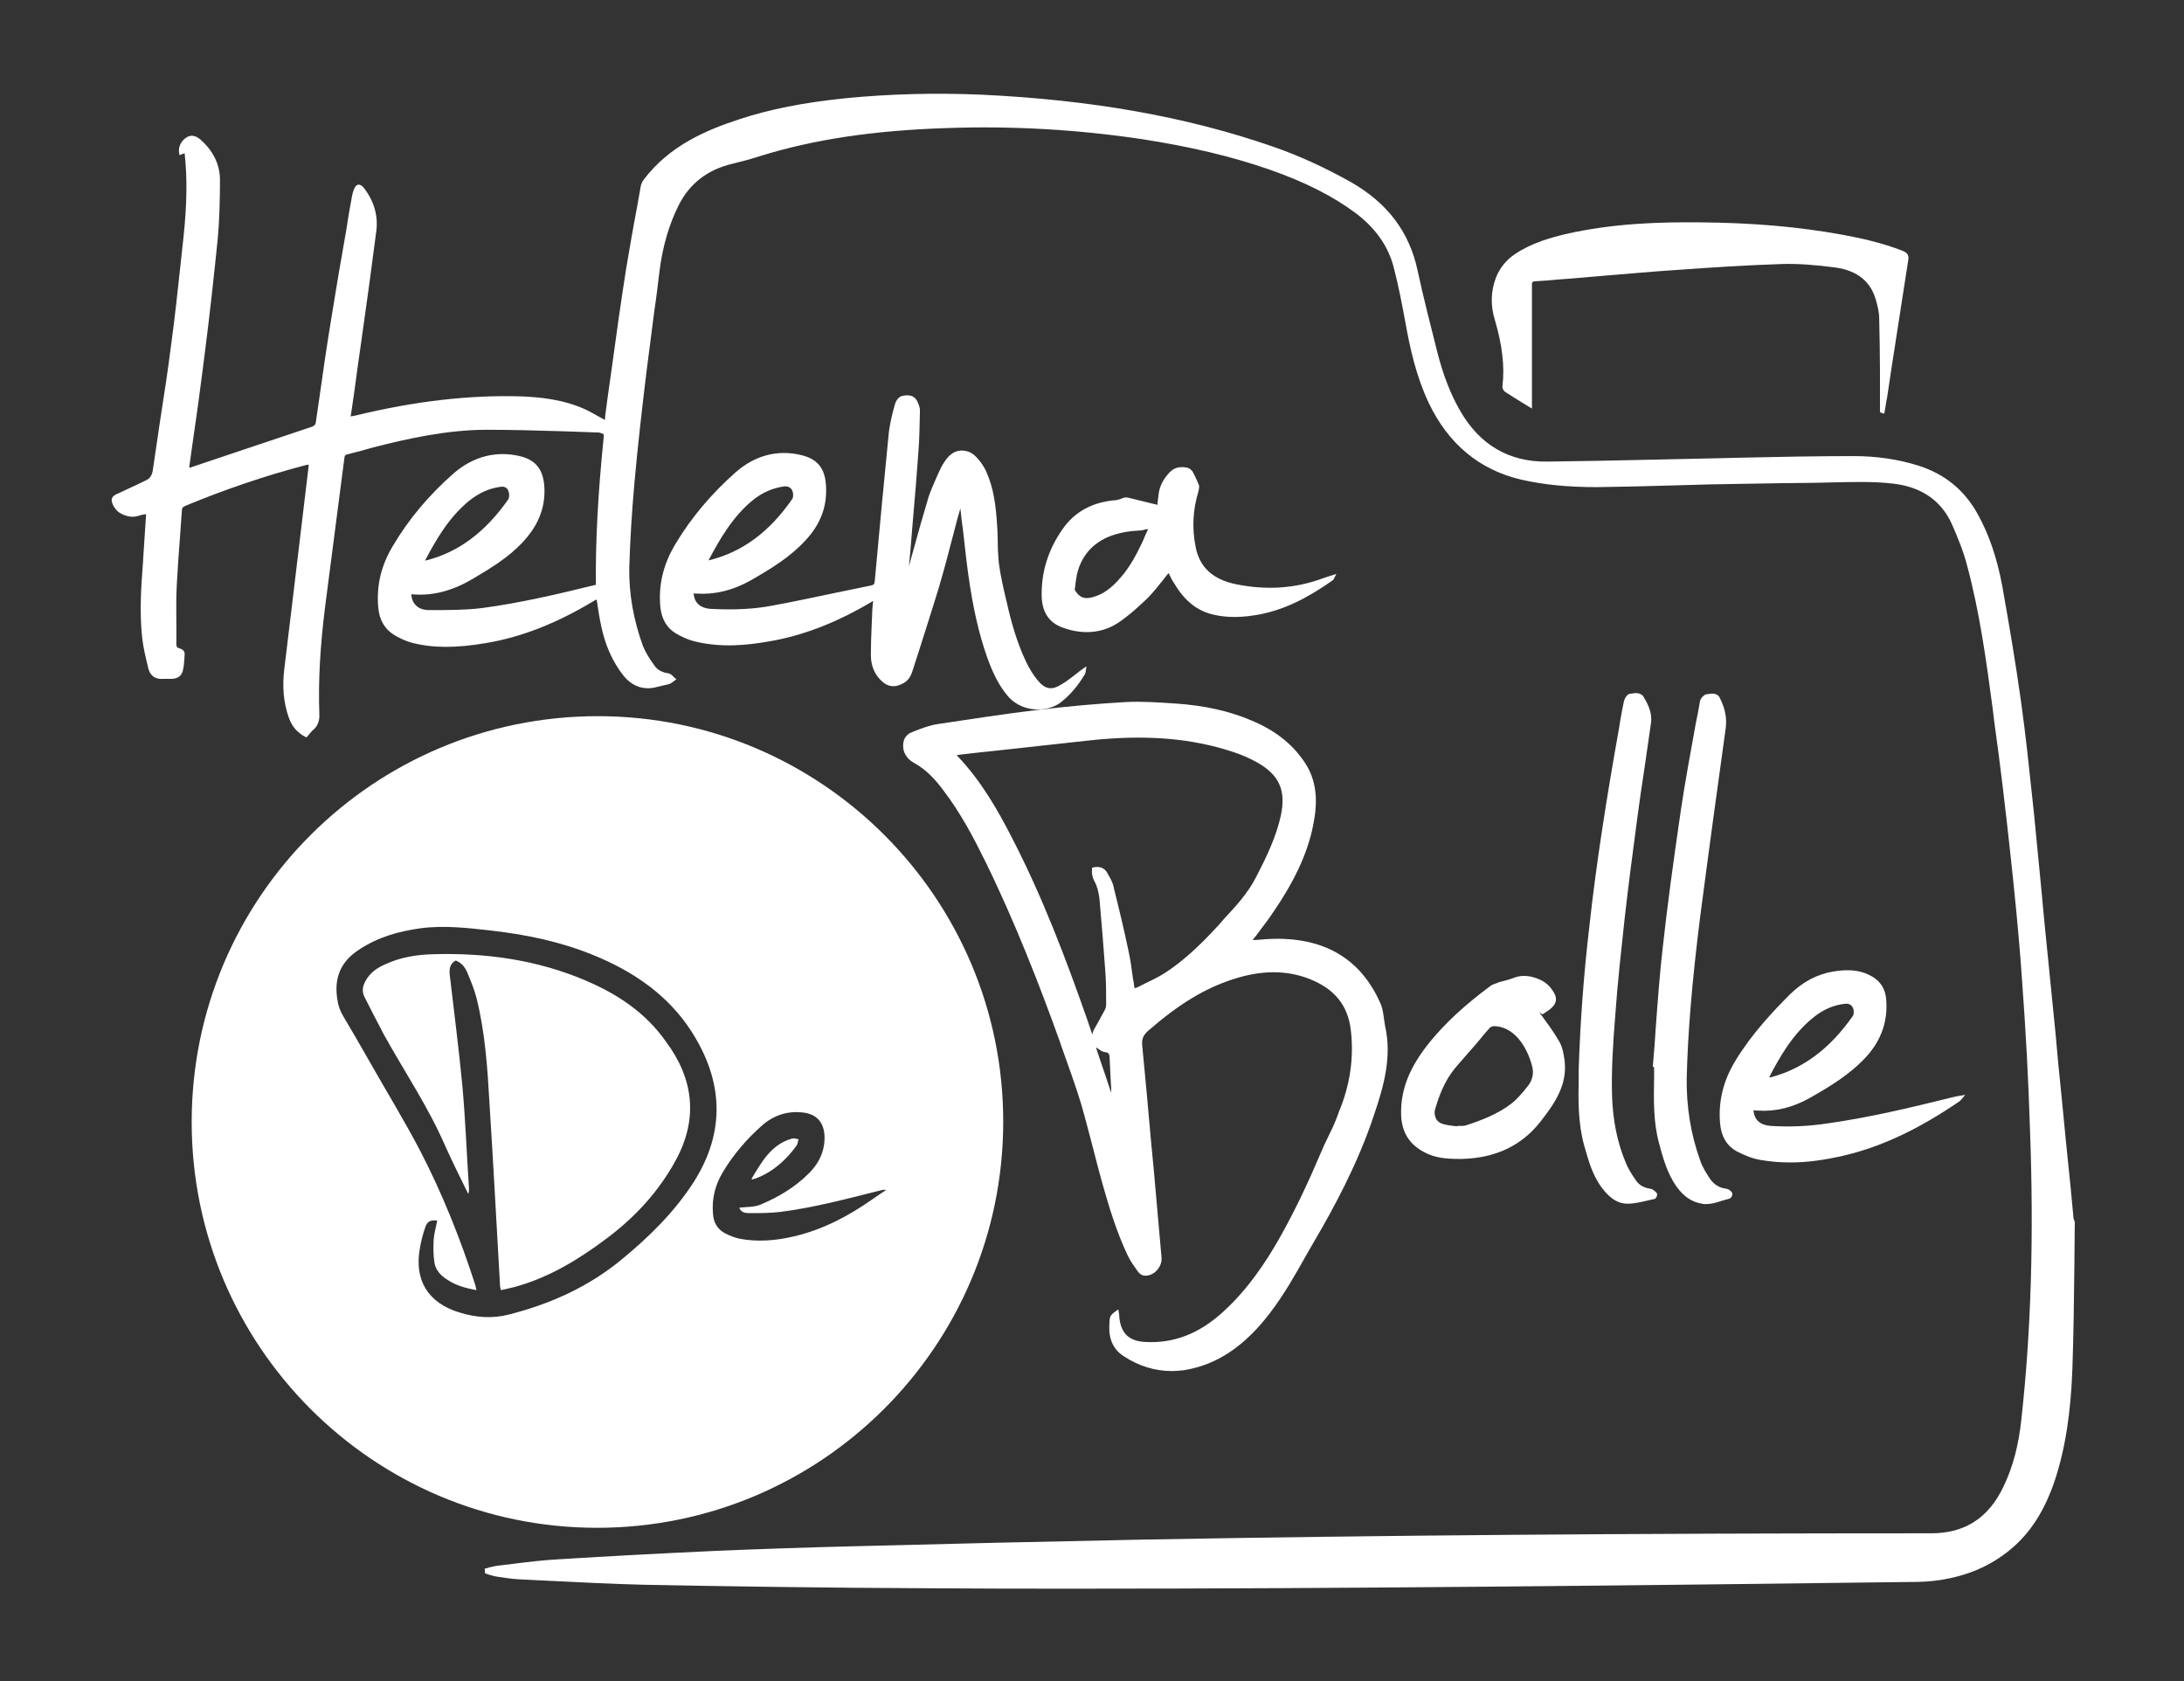
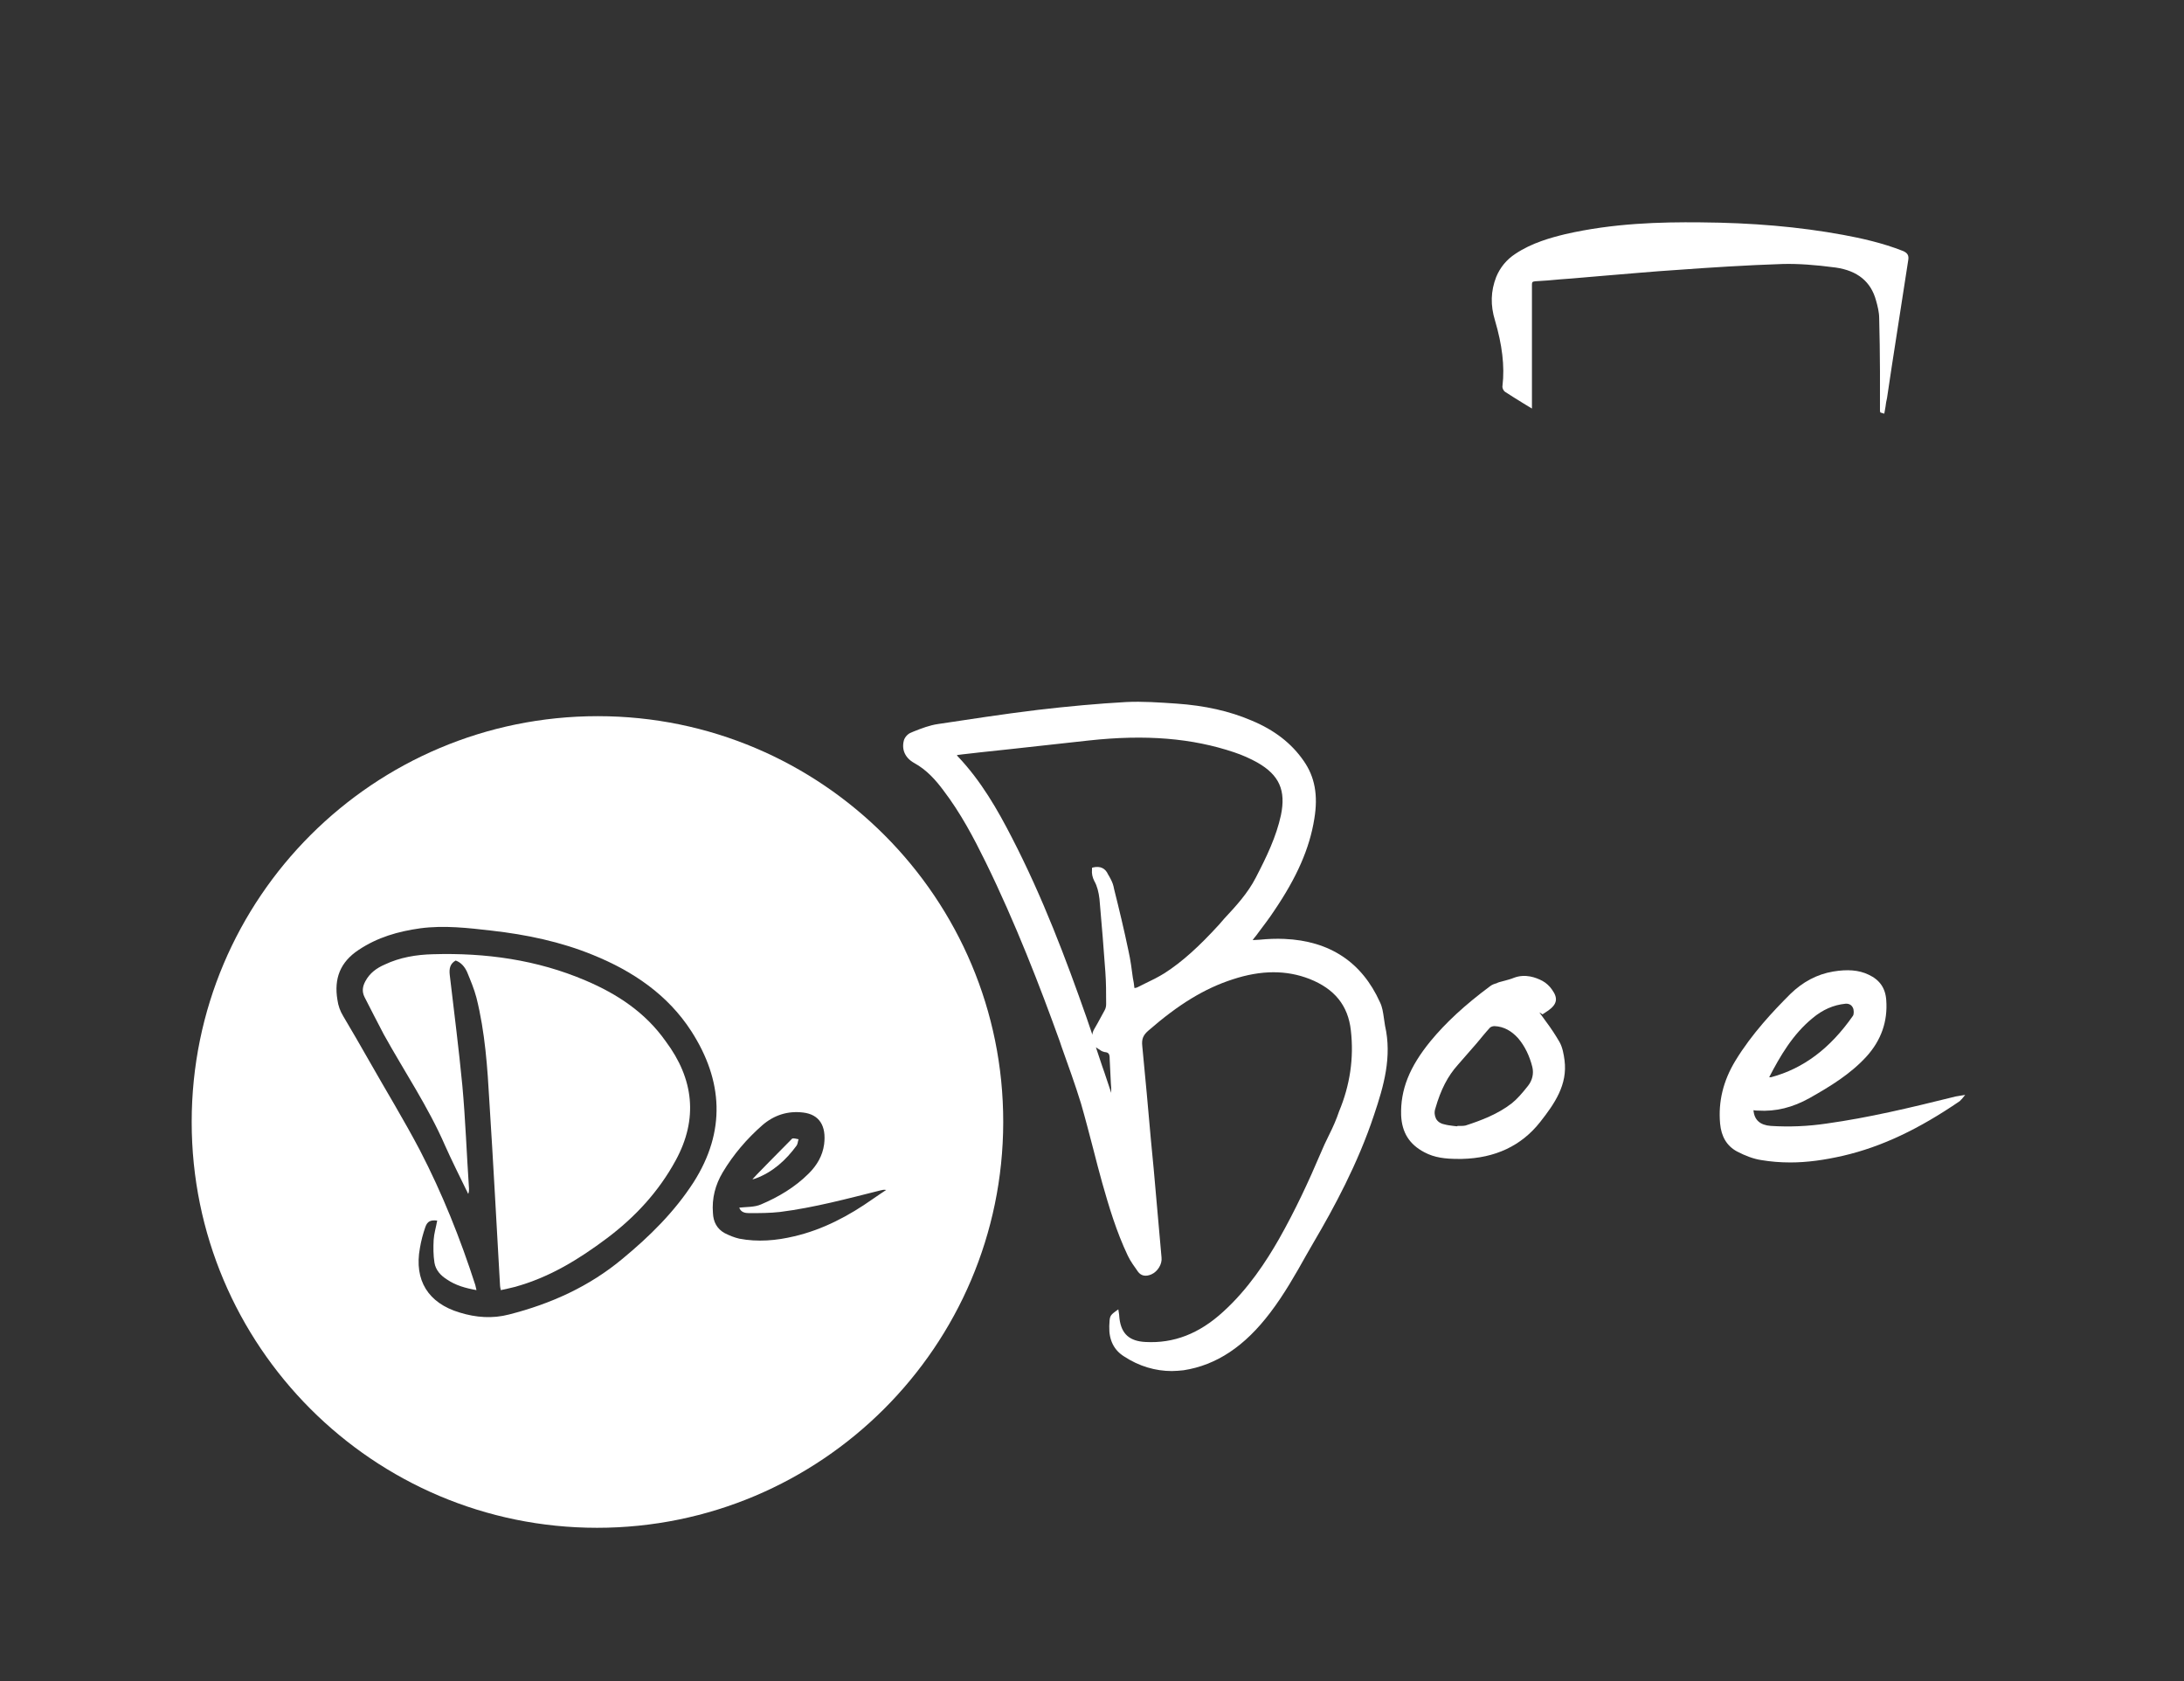
<svg xmlns="http://www.w3.org/2000/svg" version="1.1" id="Vrstva_1" x="0px" y="0px" viewBox="0 0 556 428" style="enable-background:new 0 0 556 428;" xml:space="preserve">
  <rect x="0" y="0" width="556" height="428" fill="#333333" stroke="none" />
  <style type="text/css">
	.st0{fill:#FFFFFF;}
	.st1{fill-rule:evenodd;clip-rule:evenodd;fill:#FFFFFF;}
</style>
  <g>
    <g>
-       <path class="st0" d="M527.8,309.3l-0.7-7.4c-0.4-3.6-0.7-7.2-1.1-10.8c-0.4-4.4-0.9-8.9-1.3-13.3c-0.5-4.9-1-9.8-1.4-14.7    c-0.5-4.7-0.9-9.3-1.4-14s-0.9-9.3-1.4-14c-0.3-3.2-0.6-6.4-0.9-9.6c-0.6-6.1-1.2-12.3-1.8-18.5l-0.3-2.8    c-0.9-8.4-1.8-17.2-3-25.7c-1.3-9.3-2.9-18.9-4.8-29.5c-1.3-6.9-3.3-12.9-6.2-18.1c-3.4-6.2-8.5-10.3-15.2-12.4    c-5.1-1.6-10.6-2.4-16.4-2.4c-0.1,0-0.1,0-0.2,0c-9.5,0-19.1,0.2-28.4,0.4c-2.8,0.1-5.5,0.1-8.3,0.2c-4.7,0.1-9.4,0.2-14,0.3    c-8.9,0.2-18.1,0.4-27.2,0.5c-9.6,0.1-17-4.2-22-12.8c-2.5-4.3-4.4-9.2-5.9-15.1c-1.7-6.8-3.5-13.7-5-20.7    c-2.1-9.9-7.7-17.2-16.9-22.5c-6.6-3.7-13.3-6.8-20-9.1c-21.9-7.6-46.2-11.9-74.2-13.2c-11.7-0.5-23.3-0.2-34.5,0.9    c-10.7,1.1-19.4,2.8-27.2,5.4c-8.3,2.7-17.7,6.7-24.2,15.3c-0.4,0.5-0.7,1.2-0.8,1.8c-0.3,1.7-0.6,3.4-0.9,5.1    c-1,5.2-1.9,10.5-2.8,15.8c-1.3,8.3-2.5,16.7-3.6,24.9l-1.1,7.8c-0.2,1.5-0.4,3-0.6,4.5c0,0.4-0.1,0.9-0.1,1.3    c-0.4-0.2-0.7-0.4-1.1-0.6c-1.3-0.7-2.4-1.4-3.7-2c-5.8-2.7-11.9-3.2-16.5-3.4c-13.2-0.4-27.1,1.2-42.3,4.9    c-0.4,0.1-0.7,0.1-1.1,0.2c0,0,0,0,0,0c0-0.3,0-0.6,0.1-0.8l0.8-5.5c0.3-2,0.5-3.9,0.8-5.9l1.3-9.2c1.2-8.4,2.4-17.2,3.5-25.8    c0.5-3.9-0.6-7.7-3.2-11c-0.5-0.6-0.9-0.8-1.4-0.8c-0.5,0.1-0.8,0.5-1.1,1.2c-0.2,0.5-0.4,1.2-0.5,1.8c-0.5,2.8-1,5.5-1.4,8.3    c-1.3,7.3-2.6,14.9-3.8,22.4c-1.2,7.3-2.3,14.8-3.3,22l-0.7,4.8c-0.1,0.6-0.3,0.8-0.9,1.1c-6.6,2.2-13.2,4.4-19.7,6.6l-11.6,3.9    c0-0.2,0-0.3,0-0.4c0.4-2.8,0.8-5.7,1.2-8.5c0.9-6,1.7-12.2,2.5-18.4c1.6-12.4,2.6-21.9,3.5-30.7c0.5-5.3,0.6-10.7,0.6-15.3    c0-3.9-1.7-7.4-5-10.3c-1.1-0.9-2.1-1.2-3.2-0.7c-1.6,0.8-2.5,2.6-2.2,4.1l0.1,0.6l1.3-0.5c0.7,6.3,0.6,13.1-0.3,21.5    c-0.3,2.5-0.5,4.9-0.8,7.4c-0.7,6.4-1.4,13.1-2.3,19.6c-0.8,6.4-1.8,13-2.8,19.3c-0.6,4.3-1.3,8.6-1.9,12.9    c-0.2,1.3-0.7,2.1-1.8,2.6c-2.2,1.1-4.5,2.1-7,3.3c-0.7,0.3-1.4,0.6-1.6,1.3c-0.2,0.5,0,1.1,0.4,1.9c0.4,0.7,0.9,1.3,1.5,1.7    c1.7,1,3.2,1.3,4.9,0.8c0.5-0.2,1.1-0.3,1.7-0.4c0.1,0,0.2,0,0.2,0l-0.2,2.9c-0.2,2.6-0.3,5.2-0.5,7.7l-0.1,1.7    c-0.5,6.3-0.9,12.8-0.2,19.2c0.3,2.7,1,5.4,1.6,7.9c0.5,1.8,1.9,2.7,3.8,2.5c0.4,0,0.8,0,1.3,0c0.2,0,0.5,0,0.7,0    c1.7,0,2.7-0.8,3-2.3c0.3-1.3,0.3-2.6,0.4-3.8l0-0.4c0-0.6-0.7-1.1-1.1-1.2c-0.9-0.2-1-0.6-1-1.1c0-1.5,0-3,0-4.5    c0-3.4-0.1-7,0.1-10.5c0.2-4,0.5-8.1,0.8-12c0.2-2.3,0.3-4.7,0.5-7c0-0.7,0.2-0.9,0.8-1.2c10.1-4.2,20.4-7.7,30.7-10.4    c0.2-0.1,0.5-0.1,0.8-0.1c0,0,0,0.1,0,0.1l-3.8,31.8c-0.8,6.5-1.6,13.3-2.4,19.9c-0.6,4.7-0.2,8.8,1.1,12.5    c0.8,2.3,2.1,3.8,4.1,4.9l0.4,0.2l0.3-0.3c0.1-0.2,0.3-0.3,0.4-0.5c0.3-0.3,0.5-0.6,0.8-0.9c1.3-1,1.9-2.4,1.8-4.2    c-0.3-8.4,0.2-17.4,1.5-27.6c0.8-6.4,1.7-12.9,2.5-19.3c0.8-6.2,1.6-12.3,2.4-18.5c0.1-0.5,0.2-0.6,0.6-0.7c1-0.3,2-0.5,3.1-0.8    c1.1-0.3,2.1-0.6,3.2-0.9c9.3-2.4,19.3-4.6,29.4-4.6c6.6,0,13.4,0.2,19.9,0.4c2.8,0.1,5.6,0.2,8.5,0.3c0.1,0,0.3,0,0.4,0.1    c0.1,0,0.2,0,0.3,0.1c0.5,0.1,0.7,0.2,0.6,0.9c-1.5,14.7-2.1,26.6-2,37.5c0,0.1,0,0.1,0,0.2c-0.1,0-0.1,0-0.2,0    c-8.9,2.2-19,4.6-28.9,5.9c-4.2,0.5-8.4,0.5-13.3,0.5c-1.5,0-2.7-0.4-3.5-1.3c-0.7-0.7-1-1.6-1.1-2.7c0.2,0,0.3,0,0.5,0    c5,0.4,9.9-0.9,14.9-3.8c4.9-2.9,9.2-5.5,12.8-9.3c4-4.2,5.9-8.7,5.7-13.9c-0.2-4.7-2.1-7.2-6.3-8.2c-6-1.4-11.8,0.1-16.7,4.3    c-6.3,5.5-11.6,11.8-15.6,18.6c-3,5-4.2,10.1-3.7,15.7c0.3,3.1,1.6,5.4,4,6.9c1.5,0.9,3,1.6,4.5,2c5.4,1.4,11.2,1.4,18.9,0.1    c9-1.5,18-5,27.6-10.8c0.2-0.1,0.4-0.2,0.6-0.3c0.7,4.8,1.4,9.2,3.2,13.3c1.1,2.5,2.4,4.6,3.8,6.3c2.3,2.7,5.3,3.6,8.6,2.6    c0.4-0.1,0.9-0.2,1.3-0.3c0.5-0.1,1-0.2,1.6-0.4c0.4-0.1,0.7-0.4,1-0.6c0.1-0.1,0.2-0.2,0.3-0.2l0.5-0.4l-0.5-0.4    c-0.1-0.1-0.2-0.2-0.3-0.3c-0.3-0.3-0.7-0.7-1.2-0.8c-1.6-0.2-2.9-0.9-3.6-2c-1.1-1.5-2.2-3.2-2.9-4.9c-2.4-6.6-3.6-13.3-3.5-19.9    c0.2-6.6,0.6-13.7,1.3-21.5c0.9-10.2,2.1-20.2,3-27.8c0.7-5.4,1.4-10.9,2.1-16.3c0.5-3.3,0.9-6.7,1.3-10    c0.8-6.3,2.4-11.8,4.9-16.8c2.8-5.5,7.3-9,13.6-10.5c2.4-0.6,4.8-1.2,7.2-2c13.6-4.2,28.7-6.5,47.5-7.1    c16.7-0.6,33.3,0.4,49.5,2.8c12.3,1.9,22.9,4.4,32.4,7.7c9.2,3.2,16.3,6.8,22.2,11.2c4.9,3.7,8.2,8.3,9.6,13.7    c1.2,4.6,2.1,9.2,3.1,14.7c1.1,6,2.6,13,5.8,19.8c5,10.5,12.9,17.1,23.6,19.6c5.7,1.3,11.9,1.9,19.2,1.9    c6.1-0.1,12.3-0.2,18.3-0.4c3.5-0.1,7.1-0.2,10.6-0.3c5.9-0.1,11.7-0.2,17.6-0.3l9-0.1c1.4,0,2.9-0.1,4.3-0.1    c5.1-0.1,10.4-0.3,15.6,0.3c7.2,0.8,12.3,4.3,15,10.3c1.6,3.6,3,7.1,3.9,10.6c3.2,11.9,4.9,24.4,6.5,36.4l0.4,3.3    c1.6,11.4,2.8,21.8,3.9,31.8c1.2,10.9,2.4,22.6,3.2,34.4c0.9,12.1,1.6,24.8,2,37.7c1,26.9,0.3,51.1-2.2,73.7    c-0.7,6.7-2.2,12.2-4.5,17c-3.8,8.1-9.9,12-18.4,12c-76.5,0-140.3,0.5-200.5,1.6c-25.2,0.5-51.1,1.1-73.9,1.7    c-12,0.3-24,0.7-35.6,1.2c-13.1,0.6-26.3,1.3-39.2,2.1c-4,0.2-8.1,0.7-12.1,1.2c-1.4,0.2-2.7,0.3-4.1,0.5    c-0.6,0.1-1.2,0.3-1.8,0.4c-0.2,0.1-0.5,0.2-0.7,0.2l-0.4,0.1l0.1,1.2l0.3,0.1c0.2,0.1,0.4,0.1,0.6,0.2c0.4,0.1,0.9,0.3,1.4,0.4    l1.1,0.2c1.6,0.2,3.2,0.5,4.9,0.6c2.7,0.1,5.4,0.3,8.1,0.4c7.9,0.4,16,0.8,24,1c20.3,0.4,47,0.8,73.6,0.9    c12.2,0.1,24.3,0.1,36.5,0.1c70,0,140.3-0.8,211.9-1.7l0.4,0c2.5,0,5.1-0.1,7.6-0.5c7.1-1.1,12.8-3.6,17.7-7.6    c5.2-4.2,8.9-10,11.5-17.7c2.7-8.2,4.1-17.3,4.5-28.7c0.3-8.8,0.4-17.7,0.5-26.3c0-3.6,0.1-7.3,0.1-10.9    C527.9,310.4,527.8,309.9,527.8,309.3z M129.4,124.9c0.3,0.7,0.3,1.7,0,2.2c-5.8,8.3-12.6,13.4-20.7,15.5c-0.2,0-0.3,0.1-0.5,0.1    c2.9-5.5,6.1-11,11.2-15.2c2.5-2,5.1-3.2,8.1-3.6C128.4,123.8,129.1,124.1,129.4,124.9z" />
      <path class="st0" d="M338.4,288.8c-0.8,1.6-1.6,3.3-2.3,5c-2.8,6.6-6.3,14.2-10.5,21.6c-3.2,5.6-7.8,12.7-14.2,18.5    c-6.1,5.6-12.6,8.1-19.8,7.7c-4-0.2-6.1-2-6.6-5.9c0-0.3-0.1-0.7-0.1-1.1l-0.2-1.3l-0.7,0.5c-1.5,1.1-1.5,1.3-1.6,3.7l0,0.2    c-0.1,3.4,1.2,6,3.8,7.6c3.8,2.5,8,3.7,12.1,3.7c1,0,2-0.1,3-0.2c8.4-1.3,15.6-6.1,22.1-14.7c3.5-4.6,6.4-9.7,9.2-14.7    c0.6-1.1,1.3-2.2,1.9-3.3c5-8.5,11.2-19.9,15.3-32.3c2.5-7.4,4.6-14.8,2.8-22.7c-0.1-0.7-0.2-1.4-0.3-2c-0.2-1.4-0.4-2.8-1-4    c-4.6-10.2-12.8-15.6-24.3-16.1c-2.1-0.1-4.3,0-6.3,0.2c-0.6,0-1.2,0.1-1.8,0.1c0.4-0.6,0.9-1.1,1.3-1.7c1.4-1.9,2.9-3.8,4.2-5.8    c5.7-8.4,9-15.8,10.2-23.4c1-6,0.1-10.7-2.7-14.7c-3.1-4.5-7.5-7.9-13.3-10.3c-5.6-2.4-11.9-3.8-19.1-4.3    c-4.5-0.3-8.6-0.6-12.8-0.4c-7.2,0.4-14.8,1.1-22.5,2c-9.1,1.1-18,2.5-25.4,3.6c-2.1,0.3-4.2,1.1-6.2,1.9l-0.7,0.3    c-0.8,0.3-1.6,1.2-1.8,2c-0.6,2.3,0.3,4.4,2.6,5.7c3.3,1.8,5.6,4.5,7.4,6.9c4.5,5.9,7.8,12.2,10.8,18.3    c7.6,15.5,13.9,31.8,18.9,45.7l0.4,1.2c1.7,4.8,3.5,9.7,5,14.6c1.1,3.8,2.1,7.7,3.1,11.5c0.7,2.8,1.5,5.8,2.3,8.7    c1.7,6,3.6,12.4,6.5,18.5c0.7,1.5,1.7,2.8,2.6,4.1c0.8,1.1,2,1.3,3.4,0.7c1.6-0.7,2.8-2.6,2.6-4.3c-0.7-7.5-1.3-15.1-2-22.6    l-0.7-7.3c-0.7-7.8-1.4-15.9-2.2-23.9c-0.2-1.8,0.2-2.8,1.6-4c7.7-6.7,14.3-10.7,21.4-13c7.3-2.4,13.7-2.4,19.6-0.1    c6.3,2.5,9.8,6.7,10.5,13.1c0.8,7-0.2,13.9-3,20.6C340.2,285,339.3,287,338.4,288.8z M280.1,267.3l0.1,0.1c0.3,0.2,0.6,0.3,1,0.4    c1.1,0.1,1.3,0.5,1.3,1.8c0.1,2,0.2,4.1,0.3,6.1c0.1,0.8,0.1,1.7,0.1,2.5c-0.8-2.3-1.5-4.6-2.3-6.8c-0.5-1.6-1.1-3.2-1.6-4.8    C279.4,266.9,279.8,267.1,280.1,267.3z M278.3,220.8l-0.3,0.1l0,0.4c-0.1,1.1,0.1,2,0.6,3c0.7,1.2,1.1,2.8,1.3,4.5    c0.6,6.6,1.1,13.1,1.5,18.6c0.2,2.7,0.2,5.4,0.2,8l0,0.2c0,0.5-0.1,1.1-0.4,1.6c-0.6,1.1-1.2,2.2-1.8,3.3    c-0.3,0.5-0.5,0.9-0.8,1.4c-0.3,0.5-0.5,1-0.5,1.5c-0.5-1.5-1-2.9-1.5-4.4c-5.2-14.8-11.1-30.5-19-45.8c-3.6-7-7.8-14.4-13.8-20.7    c-0.1-0.1-0.1-0.2-0.2-0.3l1.6-0.2c1.5-0.2,3-0.3,4.4-0.5l7.5-0.8c6.7-0.7,13.3-1.5,20-2.2c14.6-1.6,26.4-0.6,37.1,3    c2.1,0.7,4.1,1.6,5.9,2.6c5.6,3.2,7.3,7.1,6,13.4c-1.2,5.5-3.6,10.5-6.4,15.9c-2,3.9-5,7.2-8,10.4c-0.4,0.5-0.9,1-1.3,1.5    c-5.1,5.6-9.4,9.5-13.9,12.4c-1.6,1-3.4,1.9-5.1,2.7c-0.6,0.3-1.2,0.6-1.8,0.9c-0.2,0.1-0.5,0.2-0.8,0.2c-0.1-0.9-0.2-1.7-0.4-2.6    c-0.3-2.3-0.6-4.6-1.1-6.8c-1.1-5.3-2.4-10.7-3.7-15.9l-0.1-0.5c-0.2-0.9-0.6-1.7-1.1-2.6l-0.3-0.5    C281.4,221,280.1,220.4,278.3,220.8z" />
-       <path class="st0" d="M177.3,151.1c4.7,0.3,9.2-0.8,13.7-3.3c5.4-3.1,10.2-6,14.2-10.4c3.6-3.9,5.3-8.3,5.1-13.2    c-0.1-4.9-2.1-7.4-6.5-8.4c-6-1.4-11.7,0.2-16.5,4.4c-6.1,5.4-11.3,11.5-15.3,18.2c-3.1,5.1-4.4,10.4-3.9,16    c0.3,3.1,1.6,5.4,3.9,6.8c1.5,0.9,3.1,1.6,4.6,2c7,1.8,13.8,1,19,0.1c8.5-1.4,17.2-4.7,26.3-10.1c0.1-0.1,0.3-0.2,0.4-0.2    l-0.1,0.7c-0.1,1.2-0.2,2.3-0.2,3.4c0,0.8-0.1,1.5-0.1,2.3c-0.1,2.4-0.2,4.9-0.2,7.3c0,2.8,1,5.1,2.8,6.7c1.6,1.5,3.4,1.7,5.5,0.5    c1.5-0.8,2-2.2,2.3-3.1c0.6-1.9,1.2-3.7,1.8-5.6c1.6-5.1,3.3-10.3,4.9-15.6c1.3-4.4,2.5-8.9,3.6-13.2c0.6-2.3,1.2-4.7,1.9-7    c0,0,0,0,0,0c0,0,0,0,0,0.1c0.2,1.9,0.4,3.8,0.7,5.8c0.4,3.6,0.8,7.3,1.3,10.9c1.2,8.6,2.7,15.1,4.8,21.1c1.5,4.2,3.1,7.3,5.2,9.8    c2,2.4,4.9,3.5,7.7,3.5c2.3,0,4.6-0.7,6.2-2.1c2.1-1.7,4-3.9,5.8-6.9c0.1-0.2,0.1-0.4,0.2-0.6c0-0.1,0-0.2,0-0.2l0.2-1.2l-1,0.7    c-0.6,0.4-1.1,0.8-1.7,1.3c-1.2,0.9-2.3,1.8-3.5,2.5c-2.6,1.7-4.3,1.4-6.2-0.9c-1.2-1.4-2.2-3.1-3.1-5c-2.3-4.9-3.7-10-4.8-14.9    l-0.2-0.8c-0.7-3-1.4-6-1.8-9.1c-0.2-2-0.3-4-0.3-5.9c0-1.5-0.1-3-0.2-4.5c-0.3-4.2-0.8-8.7-2.7-12.9c-0.7-1.6-1.8-3.1-2.9-4.1    c-1.1-1-2.4-1.4-3.7-1.3c-1.4,0.1-2.6,0.9-3.6,2.2c-0.5,0.7-1.2,1.7-1.7,2.9l-0.6,1.3c-0.9,2.1-1.9,4.2-2.5,6.4    c-1.1,3.7-2.2,7.5-3.2,11.2c-0.5,1.8-1,3.6-1.5,5.4l0.4-4.3c0.2-2.4,0.4-4.8,0.6-7.3c0.5-5.7,1-11.6,1.4-17.4    c0.3-3.6,0.3-7.1,0.4-10.6c0-0.9-0.4-1.7-0.7-2.4c-1-1.9-3-1.5-3.9-1.3c-0.8,0.2-1.5,1.2-1.7,1.9l-0.2,0.7    c-0.6,2.1-1.1,4.3-1.4,6.5c-1.2,11.9-2.3,23.8-3.6,38c-0.1,0.8-0.2,0.9-0.8,1.1c-3.1,0.6-6.1,1.3-9.2,1.9    c-5.3,1.1-10.8,2.3-16.3,3.3c-4.3,0.8-9.1,1.1-15.2,0.8c-2.9-0.1-4.5-1.6-4.6-4C176.8,151.1,177,151.1,177.3,151.1z M201.7,124.9    c0.3,0.6,0.3,1.7,0,2.1c-5.8,8.4-12.7,13.5-21.1,15.6c-0.1,0-0.1,0-0.2,0c2.9-5.5,6.2-11.2,11.4-15.4c2.4-1.9,5-3,7.9-3.4    C200.9,123.7,201.5,124.4,201.7,124.9z" />
      <path class="st0" d="M382.5,98.2c-0.1,0.5,0.2,1.2,0.6,1.5c1.5,1,3,1.9,4.6,2.9l2.3,1.4l0-8.9c0-7.5,0-15.1,0-22.6    c0-0.7,0.1-0.8,0.8-0.9c2.2-0.1,4.3-0.3,6.5-0.5l2.7-0.2c2.7-0.2,5.5-0.5,8.2-0.7c6.2-0.5,12.6-1.1,18.9-1.5    c8.2-0.6,17.5-1.2,26.7-1.5c3.9-0.1,8.2,0.2,13.5,0.9c5.6,0.8,9,3.6,10.3,8.4c0.4,1.4,0.8,3,0.8,4.5c0.1,4.5,0.2,9,0.2,13.5l0,3.3    c0,1.6,0,3.1,0,4.7l0,2.1l0.1,0.4l1,0.3l0.3-1.7c0.1-0.8,0.2-1.5,0.4-2.3l1.2-8c1.4-9,2.8-18.1,4.2-27.1c0.2-1.2-0.2-1.8-1.3-2.3    c-5.3-2.1-10.9-3.3-15.2-4.1c-11.4-2.1-23.3-3.1-36.4-3.2c-10.2-0.1-22.2,0.2-34.4,3c-3.7,0.9-8.5,2.2-12.7,5    c-2.3,1.5-3.9,3.5-4.9,5.9c-1.4,3.6-1.5,7.2-0.3,11.1C382.4,87.7,383.1,93.2,382.5,98.2z" />
      <path class="st0" d="M447.5,282.7L447.5,282.7c4.6,0.3,8.9-0.8,13.2-3.2c5.3-3,10.4-6.1,14.5-10.6c3.7-4.1,5.4-8.9,5-14.3    c-0.2-3.1-1.7-5.2-4.5-6.5c-2.5-1.2-5.4-1.4-9-0.8c-4.2,0.7-7.8,2.7-10.9,5.7c-4.3,4.3-9.8,10.1-14,17c-3.1,5.1-4.4,10.4-3.9,16    c0.3,3.3,1.7,5.7,4.3,7.1c2.1,1.1,4.2,1.9,6.2,2.2c2.4,0.4,4.8,0.6,7.4,0.6c4.2,0,8.6-0.6,13.4-1.7c9.9-2.3,19.3-6.8,29.7-13.9    c0.1-0.1,0.2-0.2,0.3-0.3c0-0.1,0.1-0.1,0.2-0.2l0.9-1.1l-1.8,0.3c-0.2,0-0.4,0.1-0.6,0.1c-12.1,3-22.2,5.4-32.9,6.9    c-4.7,0.7-9.5,0.9-14.2,0.6c-2.7-0.2-4.2-1.5-4.4-4h0C446.8,282.7,447.2,282.7,447.5,282.7z M450.4,274.2c2.8-5.4,6-10.9,11-15    c2.6-2.2,5.4-3.4,8.4-3.7c1.2-0.1,1.7,0.6,1.9,1c0.3,0.6,0.3,1.7,0,2.1c-5.8,8.3-12.6,13.4-20.8,15.6    C450.7,274.2,450.6,274.2,450.4,274.2z" />
-       <path class="st0" d="M305.2,123.4c-0.4-0.9-0.9-2.1-1.5-3.2c-0.3-0.6-1-1.1-1.7-1.2c-1.8-0.3-3.2,0.1-4.3,1.3    c-1.5,1.6-2.4,3.3-2.7,5.2c-0.1,0.8-0.2,1.6-0.3,2.4c0,0.2,0,0.4,0,0.6l-1.3-0.3c-2-0.5-4-1-6.1-1.5c-0.4-0.1-0.8-0.1-1.2,0    c-0.3,0.1-0.5,0.2-0.8,0.3c-0.3,0.1-0.7,0.2-1,0.3c-6,0.4-10.7,2.9-13.8,7.4c-3.8,5.4-5.5,11.3-5.3,17.4c0.2,3.8,1.9,6.4,5.2,7.6    c2.1,0.8,4.2,1.2,6.3,1.2c2.9,0,5.6-0.8,8-2.4c3-2,5.6-4.5,7.4-6.2c1.5-1.5,2.8-3.2,4.1-4.8c0.4-0.5,0.8-1.1,1.3-1.6    c0.1,0.1,0.2,0.3,0.2,0.4c0.4,0.8,0.8,1.6,1.3,2.3c2.6,4.4,5.9,7,10.1,7.9c3.5,0.8,7.3,0.7,11.6-0.1c6.1-1.2,11.8-3.9,18.6-8.7    c0.2-0.1,0.2-0.3,0.3-0.4c0-0.1,0-0.1,0.1-0.2l0.5-1l-1.9,0.6c-0.5,0.2-1,0.3-1.5,0.5c-7,2.6-14.4,3.1-22.2,1.5    c-5.8-1.2-9.2-4.3-10.2-9.4c-1-4.9-0.7-9.7,0.7-14.2C305.2,124.4,305.4,123.9,305.2,123.4z M292.3,134.7l-0.3,0.6    c-0.4,0.8-0.7,1.6-1,2.3c-1.9,4.1-3.6,7-5.7,9.4c-2.3,2.7-4.5,4.3-7.1,5c-2,0.6-3.3,0.1-4.3-1.4c-0.3-0.4-0.3-0.6-0.3-0.6    c0.1-0.5,0.2-1,0.2-1.5c0.2-1.4,0.4-2.8,0.9-4.1c1.8-4.8,5.6-7.8,11.4-8.9c1.5-0.3,3-0.4,4.6-0.5    C291.3,134.8,291.8,134.7,292.3,134.7z" />
-       <path class="st0" d="M413.6,233.8c1-8.9,2.2-17.8,3.2-25.4c0.6-4.4,1.2-8.8,1.9-13.2c0.5-3.7,1.1-7.4,1.6-11.1    c0.4-2.6-0.8-4.9-1.8-6.6c-0.8-1.4-2.4-1.1-3.4-0.9l-0.2,0c-0.8,0.2-1.4,1.4-1.5,2c-0.4,1.8-0.7,3.6-1,5.3l-0.2,1.3    c-3.5,19.6-5.9,35.4-7.5,49.9c-1.6,13.5-2.4,25.3-2.8,37.1c0,0.8,0,1.7,0,2.5c-0.1,5.2-0.2,11.1,1.4,16.9c1.1,3.8,2.1,7.7,4.7,11    c2,2.6,4,3.8,6.3,3.8c0,0,0,0,0,0c1.7,0,3.4-0.4,5.1-0.8c0.6-0.1,1.2-0.3,1.8-0.4c0.3-0.1,0.4-0.3,0.6-0.7    c0.1-0.4,0.1-0.7-0.1-0.9c-0.4-0.4-0.9-0.9-1.5-1c-1.6-0.2-2.9-0.9-3.7-2.1c-1.2-1.7-2.1-3.2-2.6-4.5c-2.2-5.2-3.3-10.9-3.5-16.9    c-0.2-6.5,0.2-12.9,0.8-20.5C411.8,250,412.8,241.3,413.6,233.8z" />
-       <path class="st0" d="M434.7,176.7l-0.2,0l0,0c-0.7,0.1-1.5,1-1.7,1.7c-0.3,1.9-0.7,3.9-1.1,5.8c-1.3,7.2-2.7,14.7-3.8,22.1    c-2,13.7-3.5,24.8-4.6,34.9c-0.8,6.9-1.3,13.9-1.8,20.7c-0.2,3.1-0.4,6.1-0.7,9.2l0,0.5l0.3,0c0,0.3,0,0.6,0,1l0,2    c-0.1,5.3-0.2,10.9,1.2,16.2c1,3.7,2.1,8,4.7,11.5c1.8,2.4,3.8,3.7,6.3,4.1c0.3,0.1,0.7,0.1,1,0.1c1.4,0,2.7-0.4,3.9-0.8    c0.7-0.2,1.4-0.4,2.1-0.6c0.3-0.1,0.5-0.4,0.6-0.6c0.2-0.4,0.1-0.8,0-1c-0.3-0.4-0.8-0.8-1.4-0.9c-1.7-0.2-3-1-4-2.3    c-1-1.5-2-3-2.6-4.7c-2.5-6.9-3.6-14-3.5-21.2c0.3-11.9,1.4-24.9,3.4-40.8c2.2-16.9,4.5-33.7,6.5-48c0.4-2.7-0.1-5.2-1.4-7.8    C437.3,176.3,435.8,176.5,434.7,176.7z" />
      <path class="st0" d="M394.2,257.2c2.2-1.6,2.5-3.1,0.9-5.3c-0.6-0.9-1.5-1.7-2.4-2.2c-1.7-0.9-4.4-1.9-7.3-0.8    c-0.7,0.3-1.5,0.5-2.2,0.7c-0.5,0.1-1,0.3-1.5,0.4c-0.2,0.1-0.4,0.1-0.5,0.2c-0.6,0.2-1.3,0.4-1.8,0.8c-6.6,4.9-11.4,9.4-15.2,14    c-5.4,6.6-7.7,12.4-7.5,18.9c0.2,4.4,2.1,7.4,5.9,9.4c2.6,1.4,5.4,1.7,8.6,1.7c0.3,0,0.7,0,1,0c8.4-0.2,15.1-3.3,19.9-9.4    c3.7-4.7,7-9.5,6.2-15.7c-0.2-1.5-0.5-3.3-1.3-4.7c-1-1.7-2.1-3.4-3.3-5c-0.5-0.7-1.1-1.5-1.6-2.2c-0.1-0.1-0.1-0.2-0.2-0.3    l0.8,0.5L394.2,257.2z M365.6,284.8c-0.4-0.8-0.5-1.7-0.2-2.6c1.4-4.9,3.2-8.3,5.7-11.1c1.6-1.8,3.2-3.7,4.8-5.5    c1.1-1.3,2.2-2.7,3.4-4c0.2-0.2,0.7-0.4,1.1-0.4c0,0,0,0,0.1,0c2.3,0.1,4.3,1.2,6,3.1c1.7,2,2.9,4.5,3.6,7.3    c0.4,1.7,0,3.4-1.1,4.8c-1.5,1.9-2.8,3.4-4.2,4.5c-3.5,2.7-7.7,4.3-11.7,5.6c-0.4,0.1-0.8,0.1-1.3,0.1c-0.2,0-0.5,0-0.7,0    l-0.2,0.1c-0.3,0-0.6-0.1-0.9-0.1c-0.8-0.1-1.6-0.2-2.3-0.4C366.7,286,366,285.5,365.6,284.8z" />
    </g>
    <g>
      <path class="st1" d="M152.2,182.3c-57.1,0-103.4,46.2-103.4,103.3c0,57,46.2,103.3,103.2,103.3c57,0,103.3-46.2,103.4-103.2    C255.5,228.7,209.2,182.3,152.2,182.3z M158.5,320.4c-8.5,7.1-18.3,11.5-28.9,14.2c-4.2,1.1-8.4,0.8-12.6-0.5    c-8-2.4-11.6-8.2-10.1-16.4c0.3-1.8,0.8-3.7,1.4-5.4c0.5-1.4,1.3-1.8,3-1.6c-0.3,1.7-0.8,3.3-0.9,4.9c-0.1,1.9-0.1,3.9,0.2,5.8    c0.3,1.9,1.6,3.3,3.2,4.3c2.2,1.5,4.7,2.2,7.5,2.7c-0.1-0.5-0.2-0.9-0.3-1.3c-3.8-11.8-8.4-23.3-14.1-34.3    c-4.1-7.8-8.7-15.3-13-22.9c-2.1-3.7-4.3-7.5-6.5-11.2c-0.8-1.3-1.3-2.7-1.5-4.2c-0.9-5.4,0.7-9.6,5.4-12.7    c4.8-3.2,10-4.7,15.7-5.5c6.1-0.8,12.1-0.1,18.2,0.6c8.8,1,17.5,2.8,25.8,6.2c10.1,4.1,19,10.1,25,19.4    c8.1,12.6,8.8,25.5,0.6,38.4C171.7,308.5,165.4,314.7,158.5,320.4z M222.2,305.2c-6.1,4.3-12.7,7.8-20,9.5    c-4.6,1.1-9.3,1.5-14,0.6c-1.3-0.3-2.5-0.8-3.7-1.4c-2-1.1-2.9-2.9-3-5.1c-0.3-3.8,0.6-7.2,2.5-10.4c2.7-4.5,6.1-8.5,10.1-12    c2.9-2.5,6.4-3.7,10.4-3.2c4.1,0.5,5.9,3.4,5.3,8.1c-0.4,2.9-1.8,5.3-3.9,7.4c-3.5,3.5-7.7,6-12.2,7.9c-1.6,0.7-3.6,0.6-5.5,0.8    c0.4,1.2,1.5,1.4,2.5,1.4c2.6,0,5.3,0,7.9-0.3c8.7-1.1,17.2-3.4,25.6-5.5c0.4-0.1,0.8-0.2,1.4-0.1    C224.5,303.6,223.4,304.4,222.2,305.2z" />
      <path class="st1" d="M149.1,249.6c-12.4-5.3-25.5-7.1-38.9-6.7c-4.2,0.1-8.4,0.8-12.2,2.6c-2.1,0.9-3.9,2.2-5,4.3    c-0.7,1.3-0.9,2.6-0.2,4c1.6,3.1,3.2,6.3,4.9,9.5c5.2,9.4,11.3,18.4,15.6,28.3c1.7,3.8,3.6,7.6,5.4,11.3c0.2,0.3,0.3,0.7,0.5,1    c0.2-0.5,0.2-0.9,0.2-1.3c-0.6-8.8-0.9-17.6-1.7-26.3c-0.9-9.4-2.1-18.7-3.2-28.1c-0.2-1.7,0.1-2.9,1.5-3.7    c1.4,0.5,2.3,1.6,2.9,2.9c0.9,2.2,1.8,4.3,2.4,6.6c2.2,8.8,2.8,17.8,3.3,26.7c1,15.5,1.8,31,2.7,46.6c0,0.3,0.1,0.6,0.2,1.1    c1.3-0.3,2.4-0.5,3.5-0.8c8.8-2.4,16.3-7,23.5-12.4c7.2-5.4,13.2-11.9,17.5-19.8c5.8-10.6,4.6-20.8-2.5-30.3    C164.3,257.7,157.1,253,149.1,249.6z" />
-       <path class="st1" d="M191.6,300.2c0.2-0.1,0.5-0.1,0.7-0.2c4.4-1.6,7.8-4.7,10.5-8.4c0.3-0.4,0.3-1.1,0.5-1.6    c-0.6-0.1-1.1-0.3-1.6-0.2c-5.4,1.5-7.8,6-10.4,10.3C191.4,300.2,191.5,300.2,191.6,300.2z" />
+       <path class="st1" d="M191.6,300.2c0.2-0.1,0.5-0.1,0.7-0.2c4.4-1.6,7.8-4.7,10.5-8.4c0.3-0.4,0.3-1.1,0.5-1.6    c-0.6-0.1-1.1-0.3-1.6-0.2C191.4,300.2,191.5,300.2,191.6,300.2z" />
    </g>
  </g>
</svg>